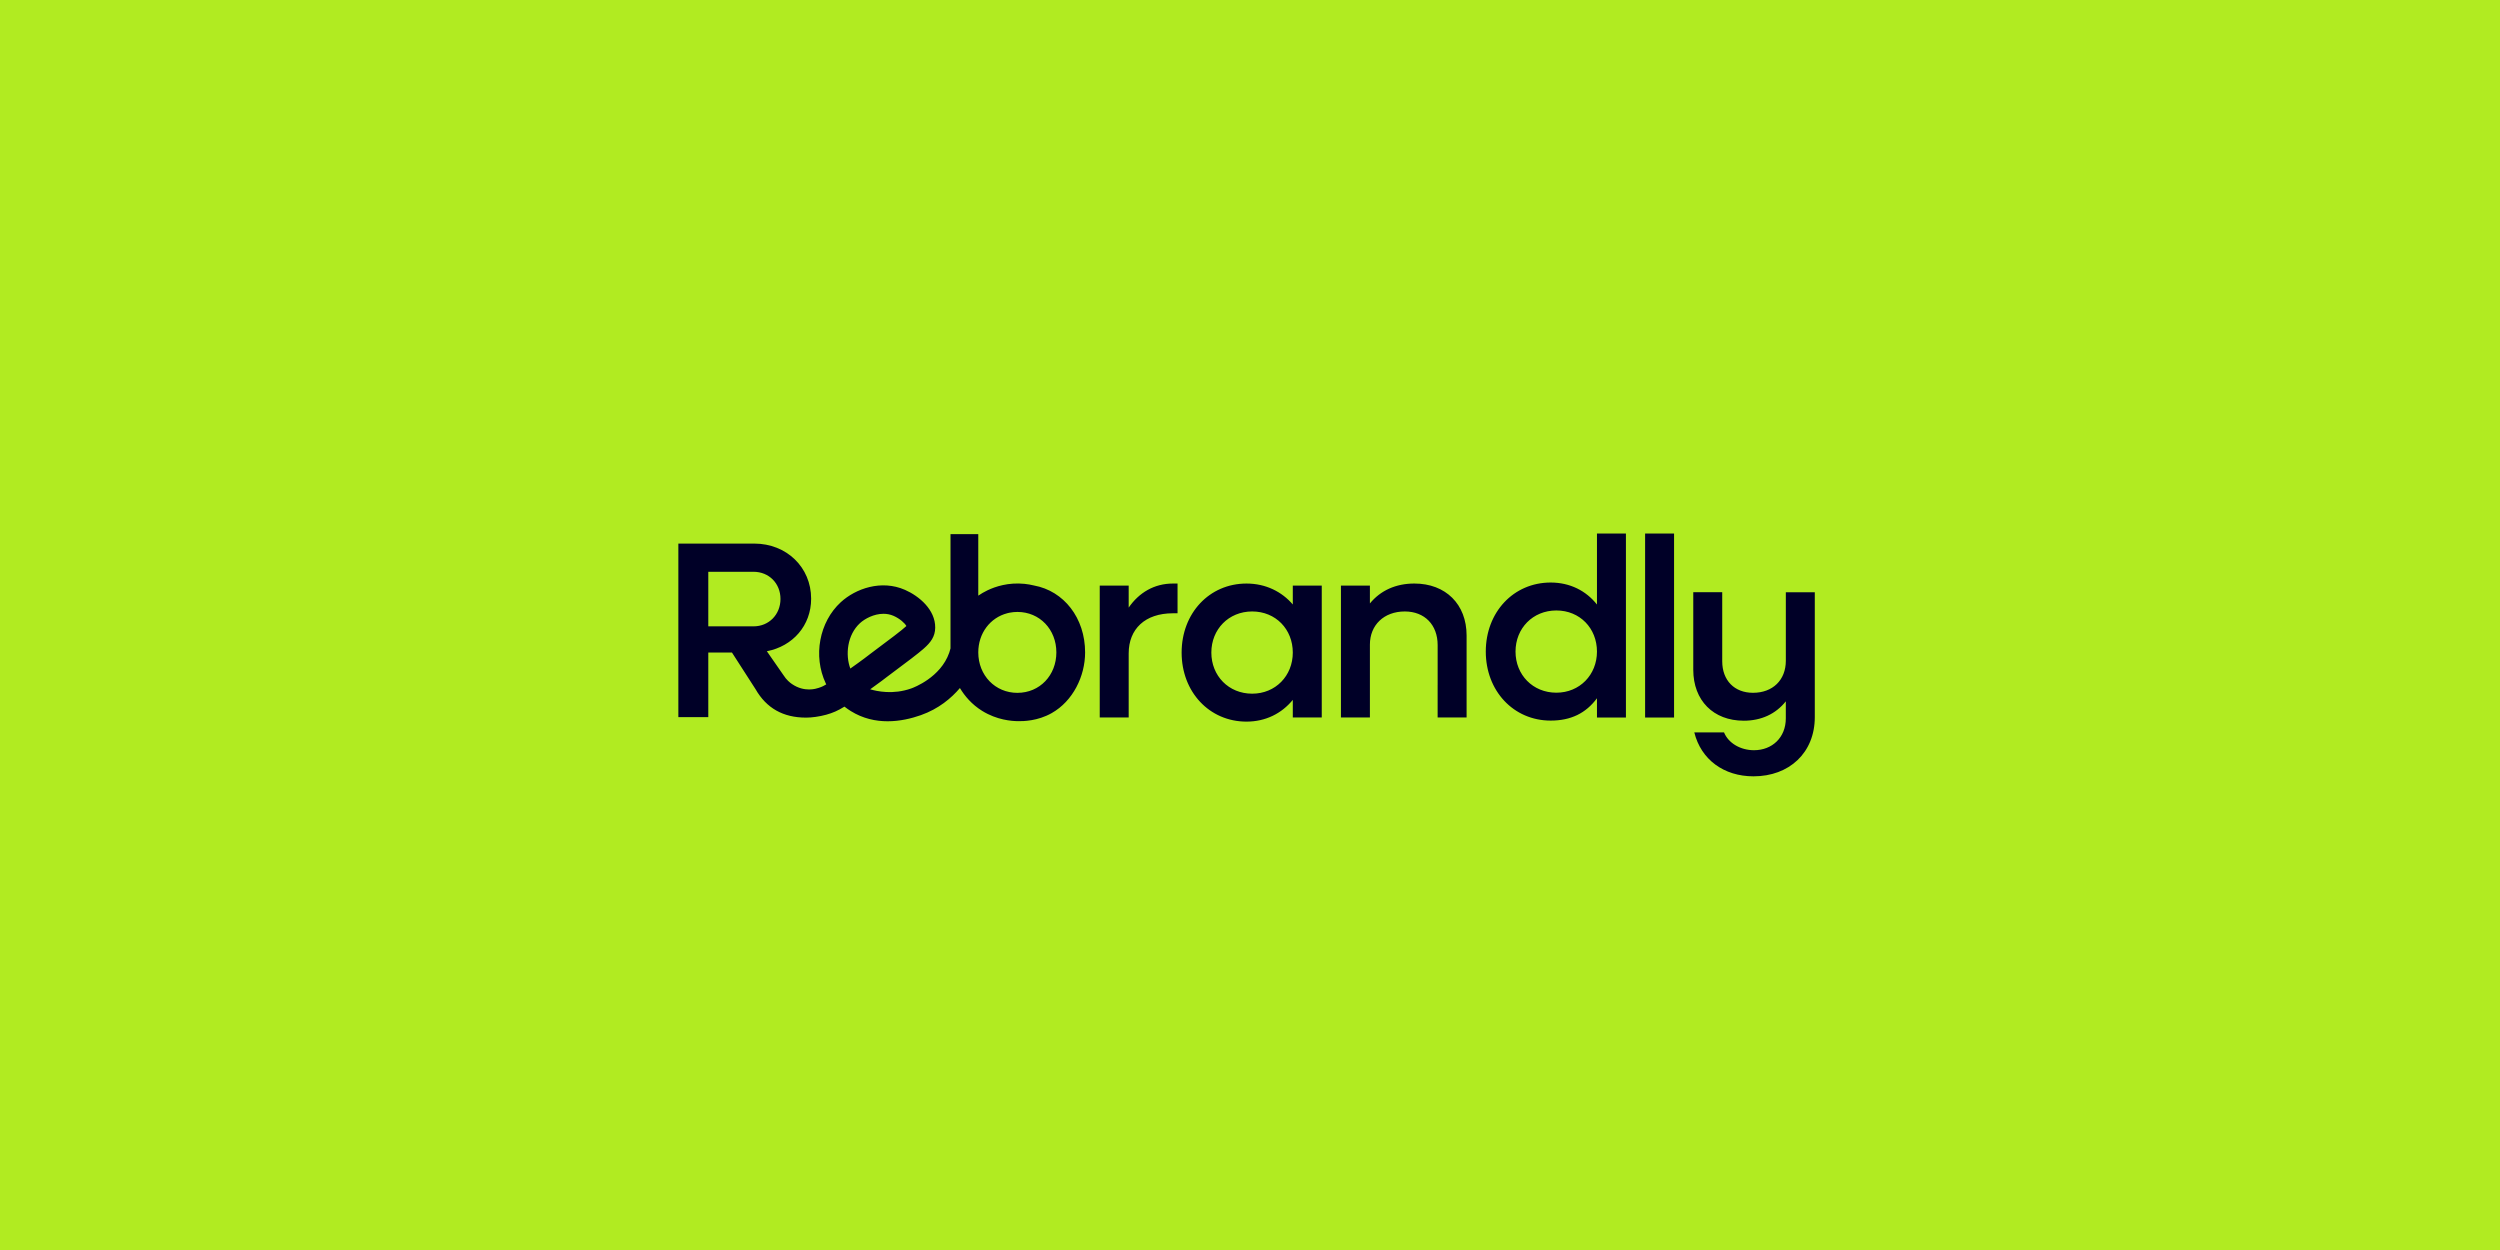
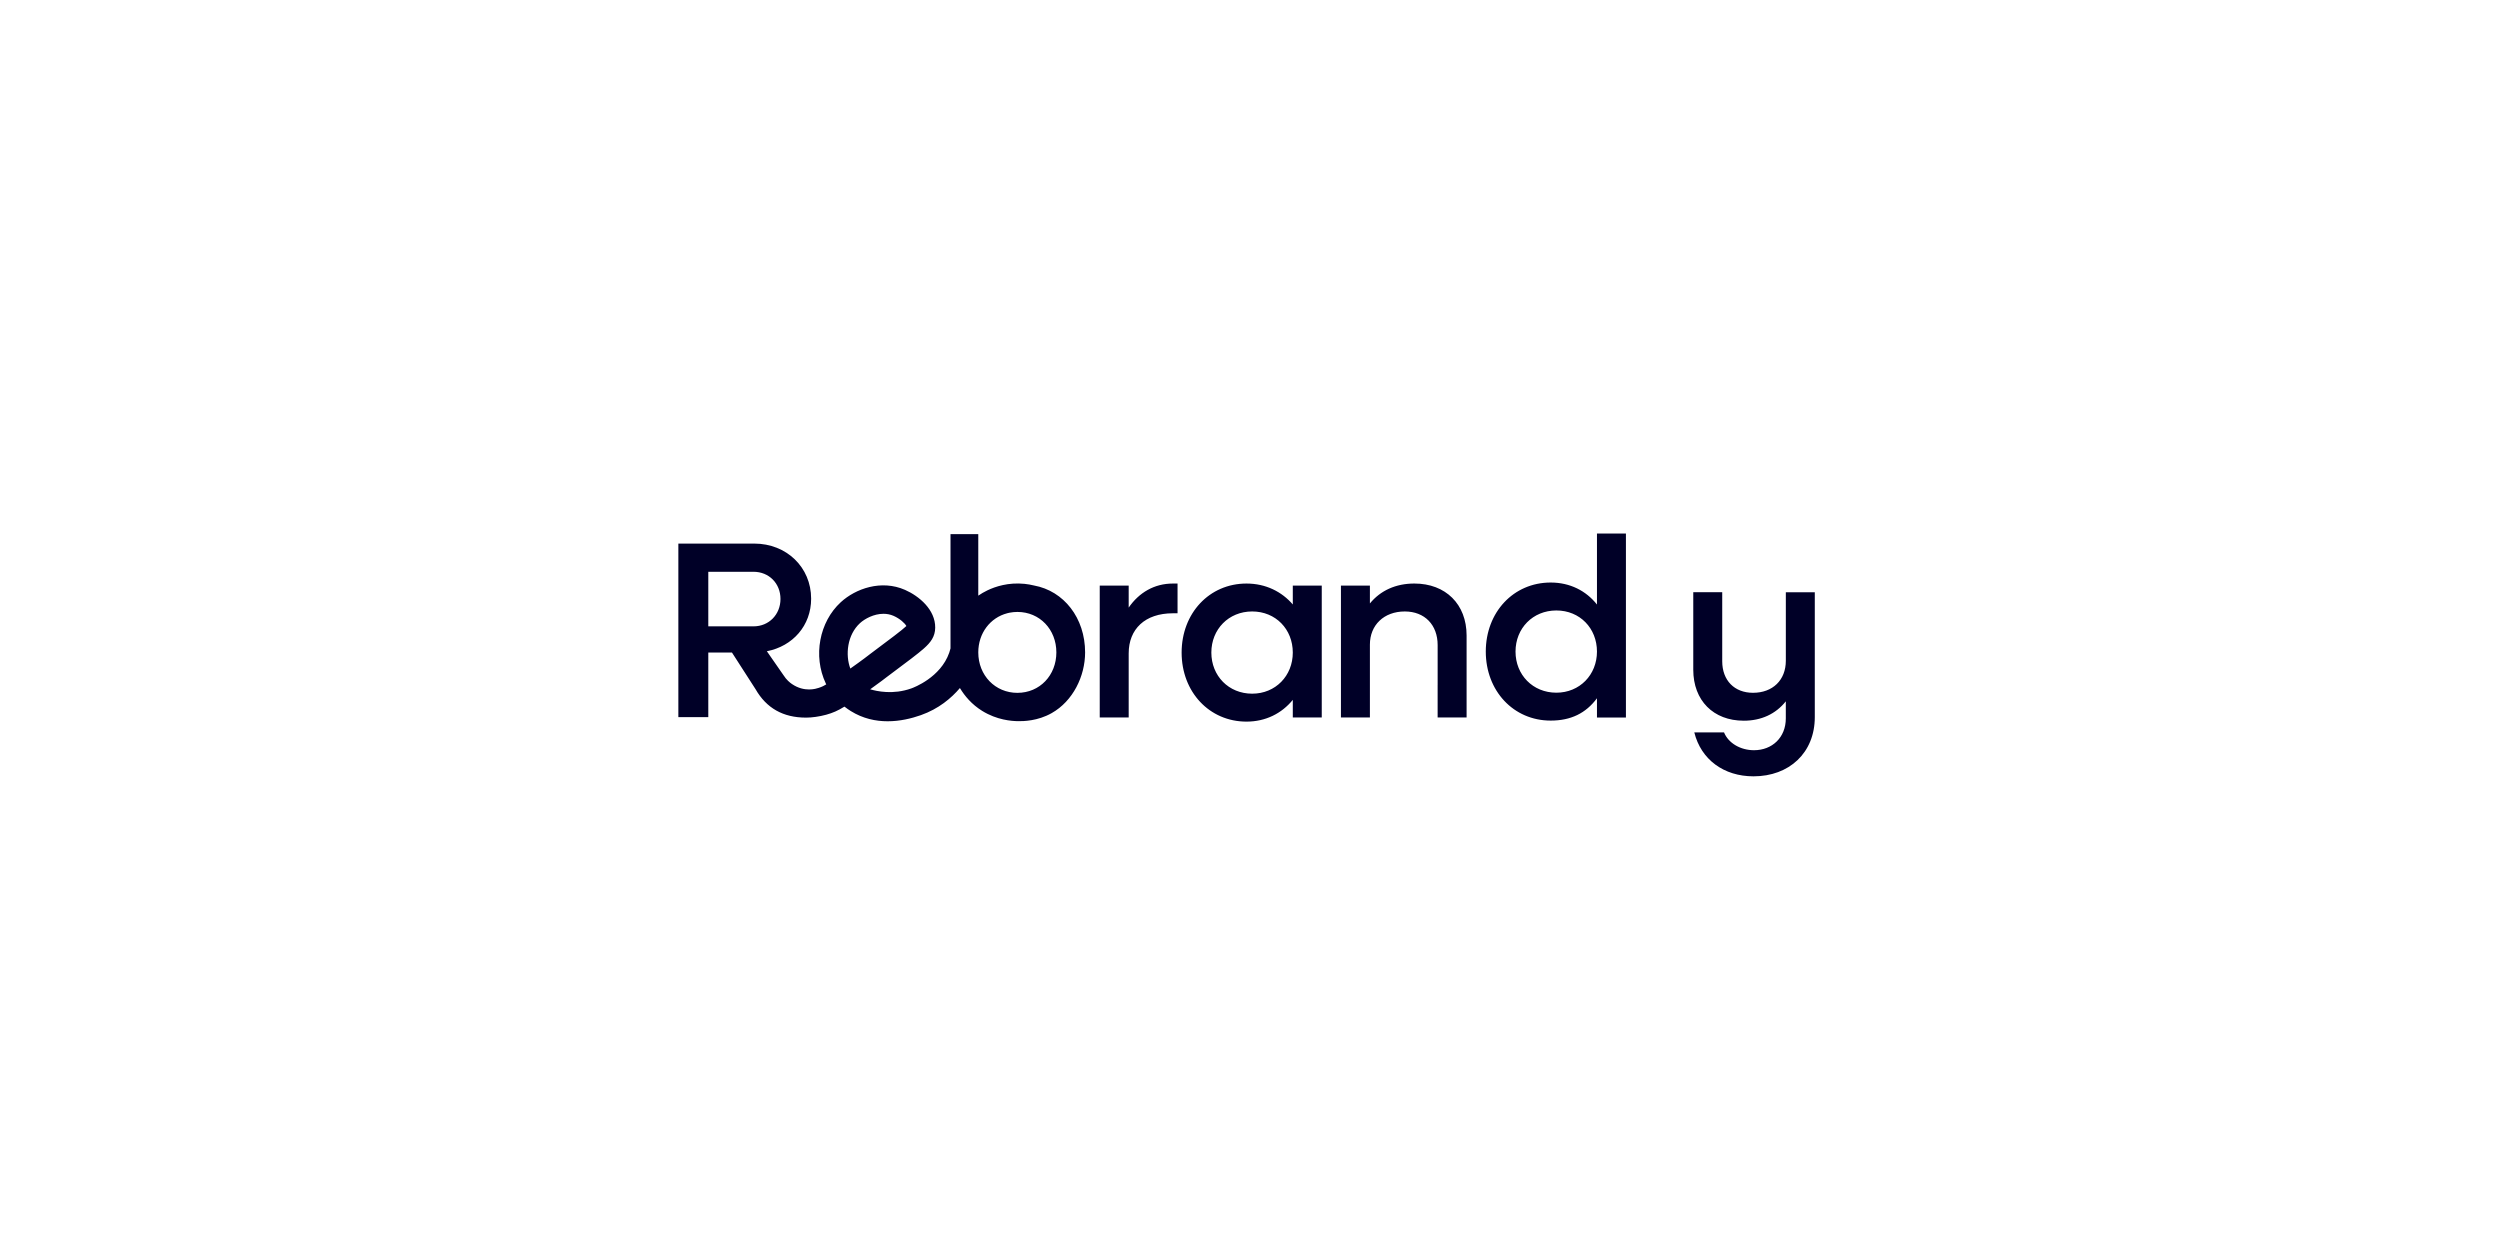
<svg xmlns="http://www.w3.org/2000/svg" width="328" height="164" viewBox="0 0 328 164" fill="none">
-   <rect width="328" height="164" fill="#B1EB21" />
  <g clip-path="url(#clip0_2092_952)">
-     <path fill-rule="evenodd" clip-rule="evenodd" d="M209.522 70V79.313C208.096 77.515 205.992 76.428 203.449 76.428C198.563 76.428 194.935 80.33 194.935 85.485C194.935 90.641 198.566 94.542 203.449 94.542C206.094 94.542 208.061 93.58 209.522 91.613V94.136H213.321V70H209.522ZM204.194 90.881C201.106 90.881 198.836 88.54 198.836 85.487C198.836 82.433 201.106 80.093 204.194 80.093C207.282 80.093 209.522 82.433 209.522 85.487C209.522 88.54 207.251 90.881 204.194 90.881ZM188.619 84.633V89.858H188.617V94.13H192.417V83.377C192.417 79.272 189.67 76.56 185.565 76.56C183.124 76.56 181.121 77.476 179.731 79.172V76.828H175.931V94.132H179.731V84.564C179.731 82.022 181.563 80.224 184.311 80.224C186.923 80.224 188.619 81.987 188.619 84.633ZM144.285 94.13V76.831H148.084V79.716C149.441 77.749 151.442 76.561 153.885 76.561H154.494V80.463H153.885C150.222 80.463 148.084 82.531 148.084 85.721V94.133H144.285V94.13ZM169.615 76.83V79.307C168.189 77.647 166.086 76.561 163.542 76.561C158.656 76.561 155.029 80.463 155.029 85.619C155.029 90.774 158.659 94.676 163.542 94.676C166.048 94.676 168.156 93.608 169.615 91.823V94.133H173.414V76.83H169.615ZM164.287 91.011C161.199 91.011 158.929 88.671 158.929 85.617C158.929 82.563 161.199 80.223 164.287 80.223C167.375 80.223 169.615 82.563 169.615 85.617C169.615 88.671 167.344 91.011 164.287 91.011ZM228.77 94.556C224.803 94.555 222.157 91.91 222.157 87.872V77.699H225.956V86.756C225.956 89.266 227.551 90.895 229.994 90.895C232.573 90.895 234.301 89.233 234.301 86.69V77.701H238.101V94.085C238.101 98.768 234.743 101.854 230.06 101.854C226.159 101.854 223.173 99.65 222.291 96.088H226.191C226.77 97.514 228.365 98.428 230.127 98.428C232.5 98.428 234.298 96.767 234.298 94.254V92.014C232.976 93.676 231.077 94.558 228.768 94.558L228.77 94.556ZM219.637 94.138H215.838V70H219.637V94.138ZM124.539 85.637C124.621 85.402 124.675 85.202 124.707 85.07V70.074H128.35V78.149C128.711 77.901 129.108 77.667 129.544 77.457C130.598 76.951 132.3 76.389 134.414 76.6C134.854 76.645 135.268 76.721 135.663 76.817C139.57 77.529 142.366 81.069 142.366 85.595C142.366 88.72 140.776 91.982 137.979 93.561C136.121 94.612 134.259 94.621 133.619 94.617C132.72 94.611 130.792 94.466 128.863 93.27C127.496 92.422 126.569 91.317 125.941 90.27C124.812 91.6 123.154 93.002 120.815 93.829C119.589 94.262 118.073 94.631 116.458 94.631C114.882 94.631 113.211 94.279 111.626 93.293C111.368 93.133 111.086 92.94 110.793 92.709C109.912 93.25 109.263 93.533 108.396 93.772C107.509 94.017 106.488 94.155 105.773 94.152H105.744C102.741 94.152 100.55 92.901 99.131 90.425L96.03 85.608H92.928V94.09H89V71.319H98.966C103.186 71.319 106.421 74.422 106.421 78.547C106.421 82.078 104.011 84.783 100.612 85.443L102.79 88.579C103.179 89.195 103.623 89.553 103.902 89.743C105.547 90.867 107.087 90.356 107.386 90.257C107.401 90.252 107.413 90.248 107.421 90.246C107.858 90.111 108.192 89.926 108.404 89.79L108.334 89.646C106.655 86.071 107.488 81.598 110.314 79.007C112.267 77.219 115.629 76.025 118.737 77.391C120.581 78.2 122.725 79.987 122.699 82.354C122.685 83.534 122.096 84.296 121.214 85.079C120.431 85.774 119.096 86.77 116.672 88.581L116.371 88.806C116.23 88.917 115.43 89.539 114.167 90.436C115.026 90.687 117.165 91.179 119.574 90.317C119.887 90.205 123.399 88.889 124.539 85.637ZM92.928 82.177H98.866H98.868C100.881 82.177 102.399 80.627 102.399 78.581C102.399 76.535 100.88 75.018 98.868 75.018H92.928V82.177ZM114.085 85.865L114.086 85.864L114.085 85.862L114.122 85.834L114.441 85.595C116.743 83.876 118.362 82.667 118.917 82.134C118.727 81.774 118.07 81.167 117.238 80.801C116.802 80.61 116.353 80.53 115.911 80.53C114.658 80.53 113.466 81.174 112.832 81.754C111.155 83.292 110.887 85.899 111.563 87.714C113.081 86.649 114.035 85.904 114.085 85.865ZM128.35 85.595C128.35 88.599 130.562 90.903 133.489 90.903L133.487 90.901C136.417 90.901 138.595 88.598 138.595 85.594C138.595 82.59 136.414 80.286 133.487 80.286C133.131 80.286 132.785 80.322 132.453 80.387C132.44 80.39 132.427 80.393 132.414 80.396C132.401 80.398 132.387 80.401 132.374 80.404C132.323 80.415 132.27 80.427 132.219 80.44C132.208 80.443 132.197 80.446 132.186 80.448C132.175 80.451 132.163 80.454 132.153 80.457C129.914 81.04 128.35 83.069 128.35 85.595Z" fill="#000027" />
+     <path fill-rule="evenodd" clip-rule="evenodd" d="M209.522 70V79.313C208.096 77.515 205.992 76.428 203.449 76.428C198.563 76.428 194.935 80.33 194.935 85.485C194.935 90.641 198.566 94.542 203.449 94.542C206.094 94.542 208.061 93.58 209.522 91.613V94.136H213.321V70H209.522ZM204.194 90.881C201.106 90.881 198.836 88.54 198.836 85.487C198.836 82.433 201.106 80.093 204.194 80.093C207.282 80.093 209.522 82.433 209.522 85.487C209.522 88.54 207.251 90.881 204.194 90.881ZM188.619 84.633V89.858H188.617V94.13H192.417V83.377C192.417 79.272 189.67 76.56 185.565 76.56C183.124 76.56 181.121 77.476 179.731 79.172V76.828H175.931V94.132H179.731V84.564C179.731 82.022 181.563 80.224 184.311 80.224C186.923 80.224 188.619 81.987 188.619 84.633ZM144.285 94.13V76.831H148.084V79.716C149.441 77.749 151.442 76.561 153.885 76.561H154.494V80.463H153.885C150.222 80.463 148.084 82.531 148.084 85.721V94.133H144.285V94.13ZM169.615 76.83V79.307C168.189 77.647 166.086 76.561 163.542 76.561C158.656 76.561 155.029 80.463 155.029 85.619C155.029 90.774 158.659 94.676 163.542 94.676C166.048 94.676 168.156 93.608 169.615 91.823V94.133H173.414V76.83H169.615ZM164.287 91.011C161.199 91.011 158.929 88.671 158.929 85.617C158.929 82.563 161.199 80.223 164.287 80.223C167.375 80.223 169.615 82.563 169.615 85.617C169.615 88.671 167.344 91.011 164.287 91.011ZM228.77 94.556C224.803 94.555 222.157 91.91 222.157 87.872V77.699H225.956V86.756C225.956 89.266 227.551 90.895 229.994 90.895C232.573 90.895 234.301 89.233 234.301 86.69V77.701H238.101V94.085C238.101 98.768 234.743 101.854 230.06 101.854C226.159 101.854 223.173 99.65 222.291 96.088H226.191C226.77 97.514 228.365 98.428 230.127 98.428C232.5 98.428 234.298 96.767 234.298 94.254V92.014C232.976 93.676 231.077 94.558 228.768 94.558L228.77 94.556ZM219.637 94.138H215.838H219.637V94.138ZM124.539 85.637C124.621 85.402 124.675 85.202 124.707 85.07V70.074H128.35V78.149C128.711 77.901 129.108 77.667 129.544 77.457C130.598 76.951 132.3 76.389 134.414 76.6C134.854 76.645 135.268 76.721 135.663 76.817C139.57 77.529 142.366 81.069 142.366 85.595C142.366 88.72 140.776 91.982 137.979 93.561C136.121 94.612 134.259 94.621 133.619 94.617C132.72 94.611 130.792 94.466 128.863 93.27C127.496 92.422 126.569 91.317 125.941 90.27C124.812 91.6 123.154 93.002 120.815 93.829C119.589 94.262 118.073 94.631 116.458 94.631C114.882 94.631 113.211 94.279 111.626 93.293C111.368 93.133 111.086 92.94 110.793 92.709C109.912 93.25 109.263 93.533 108.396 93.772C107.509 94.017 106.488 94.155 105.773 94.152H105.744C102.741 94.152 100.55 92.901 99.131 90.425L96.03 85.608H92.928V94.09H89V71.319H98.966C103.186 71.319 106.421 74.422 106.421 78.547C106.421 82.078 104.011 84.783 100.612 85.443L102.79 88.579C103.179 89.195 103.623 89.553 103.902 89.743C105.547 90.867 107.087 90.356 107.386 90.257C107.401 90.252 107.413 90.248 107.421 90.246C107.858 90.111 108.192 89.926 108.404 89.79L108.334 89.646C106.655 86.071 107.488 81.598 110.314 79.007C112.267 77.219 115.629 76.025 118.737 77.391C120.581 78.2 122.725 79.987 122.699 82.354C122.685 83.534 122.096 84.296 121.214 85.079C120.431 85.774 119.096 86.77 116.672 88.581L116.371 88.806C116.23 88.917 115.43 89.539 114.167 90.436C115.026 90.687 117.165 91.179 119.574 90.317C119.887 90.205 123.399 88.889 124.539 85.637ZM92.928 82.177H98.866H98.868C100.881 82.177 102.399 80.627 102.399 78.581C102.399 76.535 100.88 75.018 98.868 75.018H92.928V82.177ZM114.085 85.865L114.086 85.864L114.085 85.862L114.122 85.834L114.441 85.595C116.743 83.876 118.362 82.667 118.917 82.134C118.727 81.774 118.07 81.167 117.238 80.801C116.802 80.61 116.353 80.53 115.911 80.53C114.658 80.53 113.466 81.174 112.832 81.754C111.155 83.292 110.887 85.899 111.563 87.714C113.081 86.649 114.035 85.904 114.085 85.865ZM128.35 85.595C128.35 88.599 130.562 90.903 133.489 90.903L133.487 90.901C136.417 90.901 138.595 88.598 138.595 85.594C138.595 82.59 136.414 80.286 133.487 80.286C133.131 80.286 132.785 80.322 132.453 80.387C132.44 80.39 132.427 80.393 132.414 80.396C132.401 80.398 132.387 80.401 132.374 80.404C132.323 80.415 132.27 80.427 132.219 80.44C132.208 80.443 132.197 80.446 132.186 80.448C132.175 80.451 132.163 80.454 132.153 80.457C129.914 81.04 128.35 83.069 128.35 85.595Z" fill="#000027" />
  </g>
  <defs>
    <clipPath id="clip0_2092_952">
      <rect width="149.099" height="32" fill="white" transform="translate(89 70)" />
    </clipPath>
  </defs>
</svg>